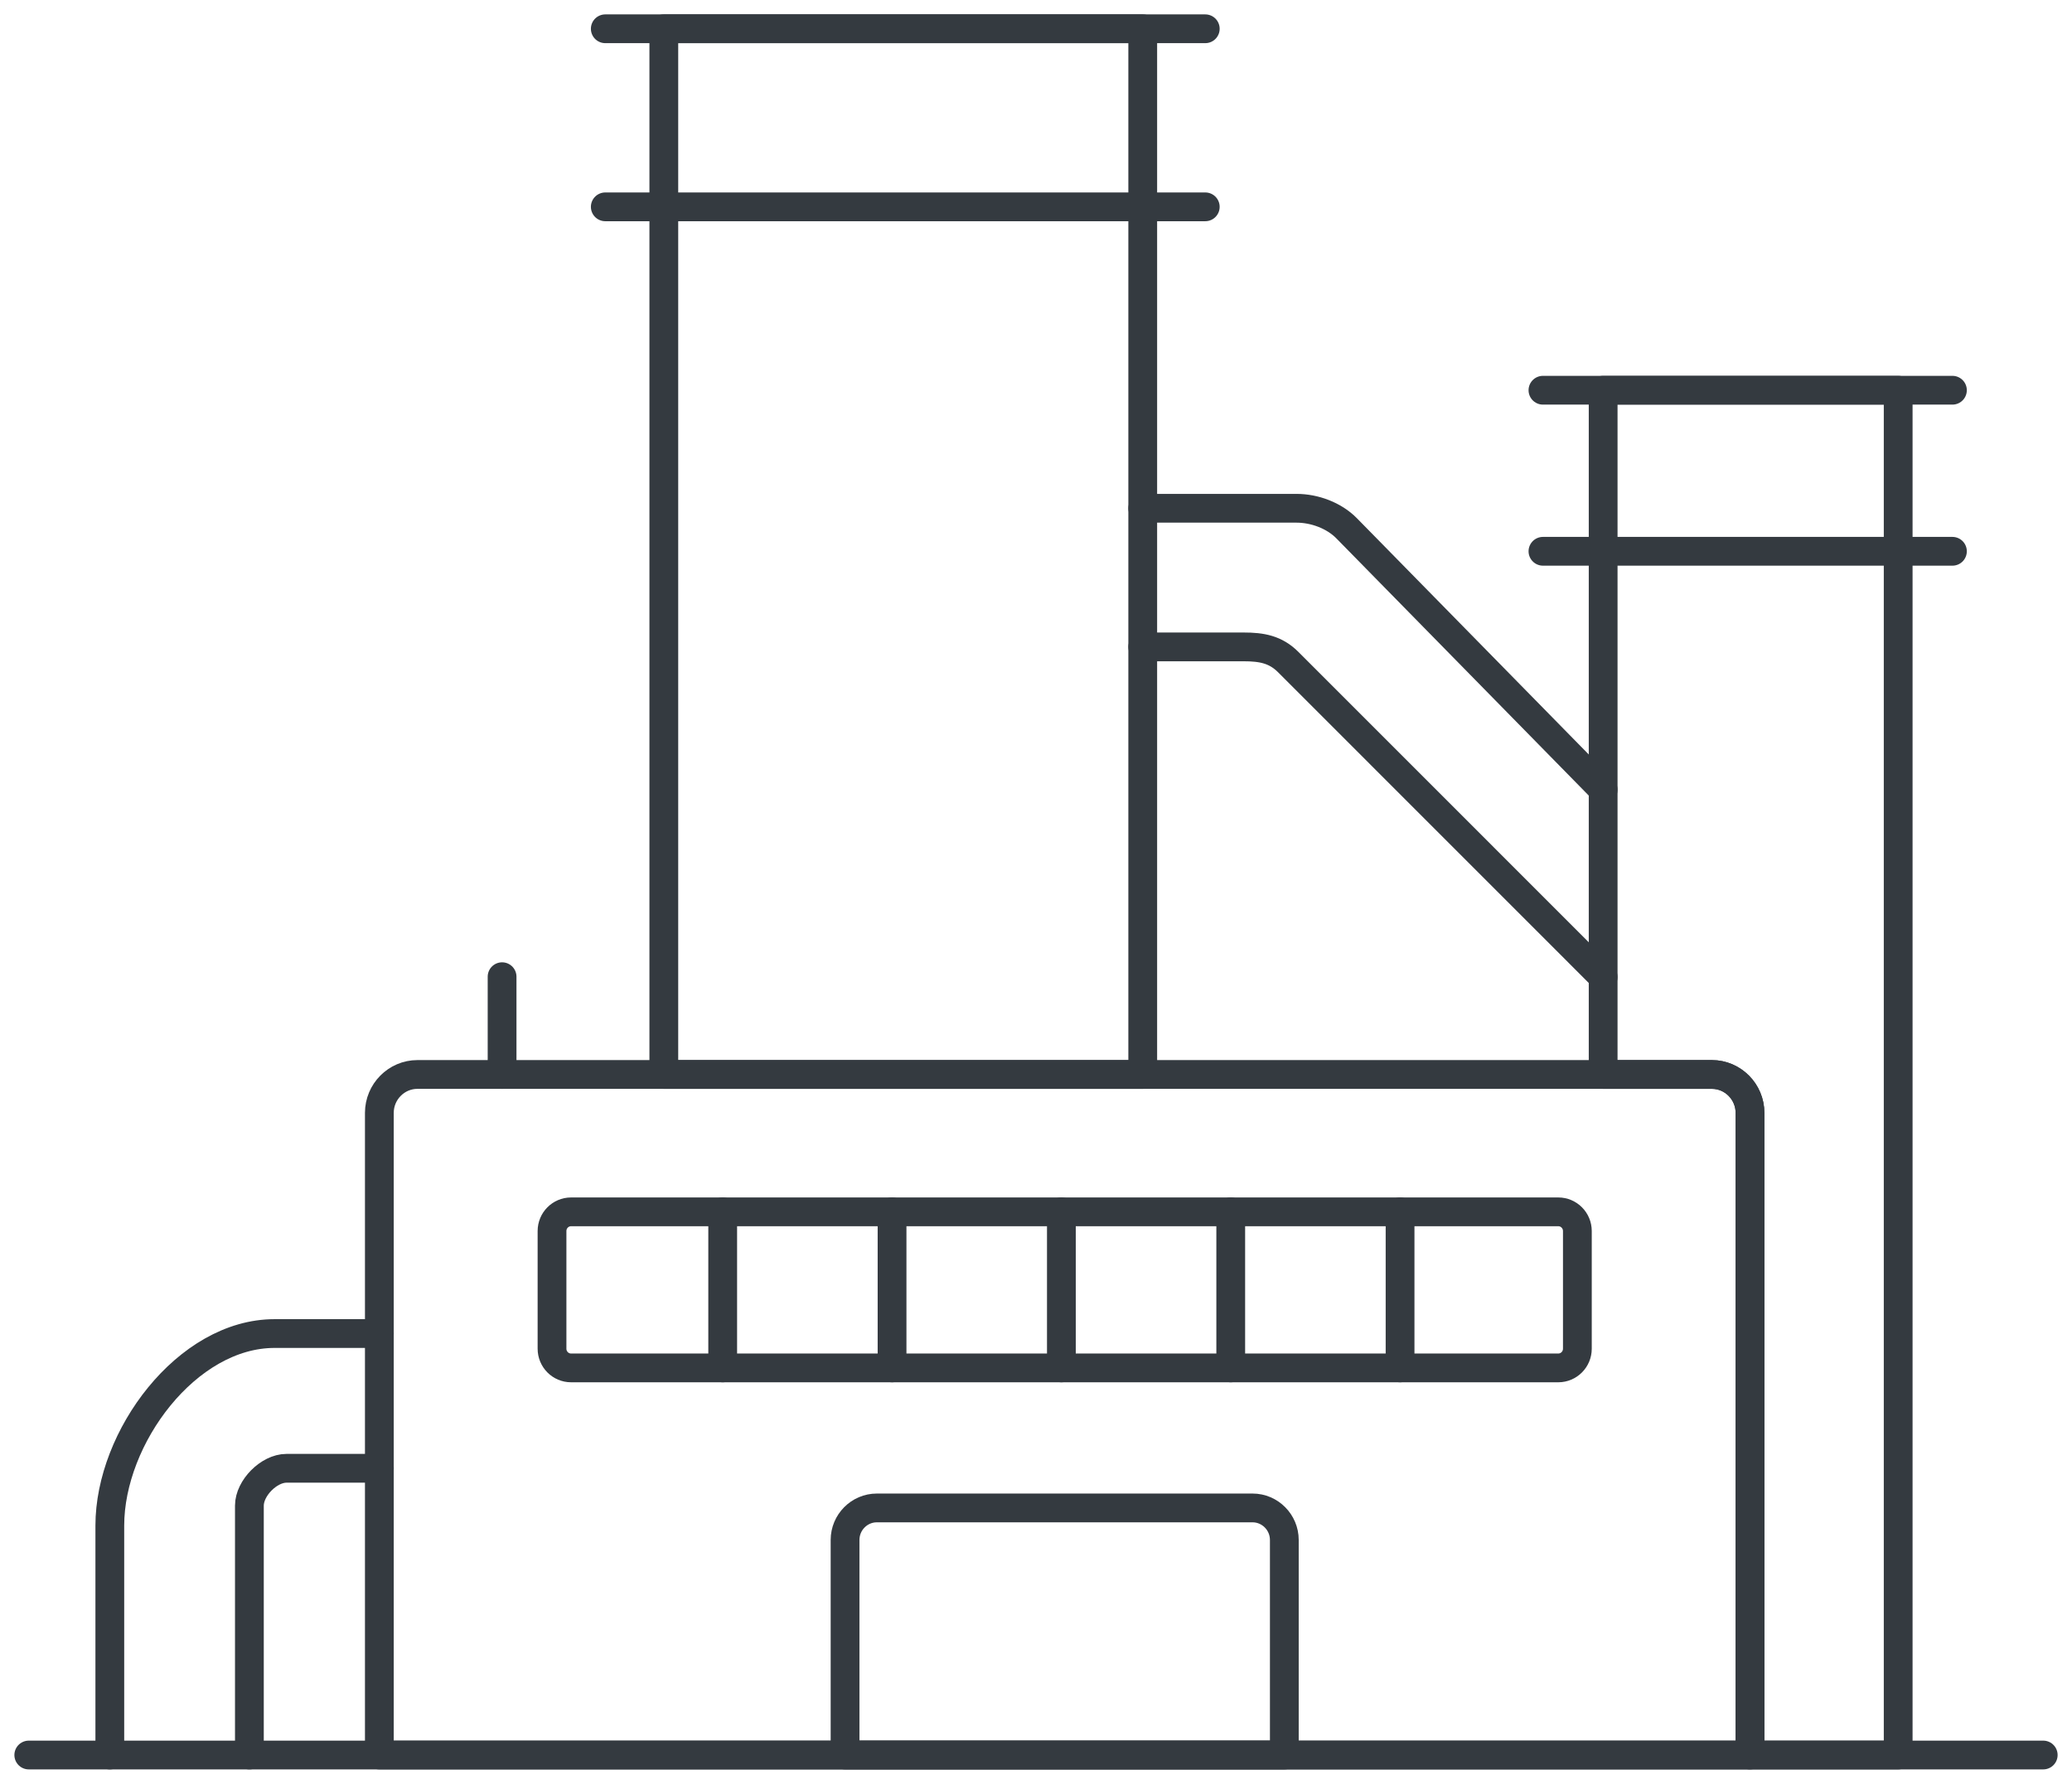
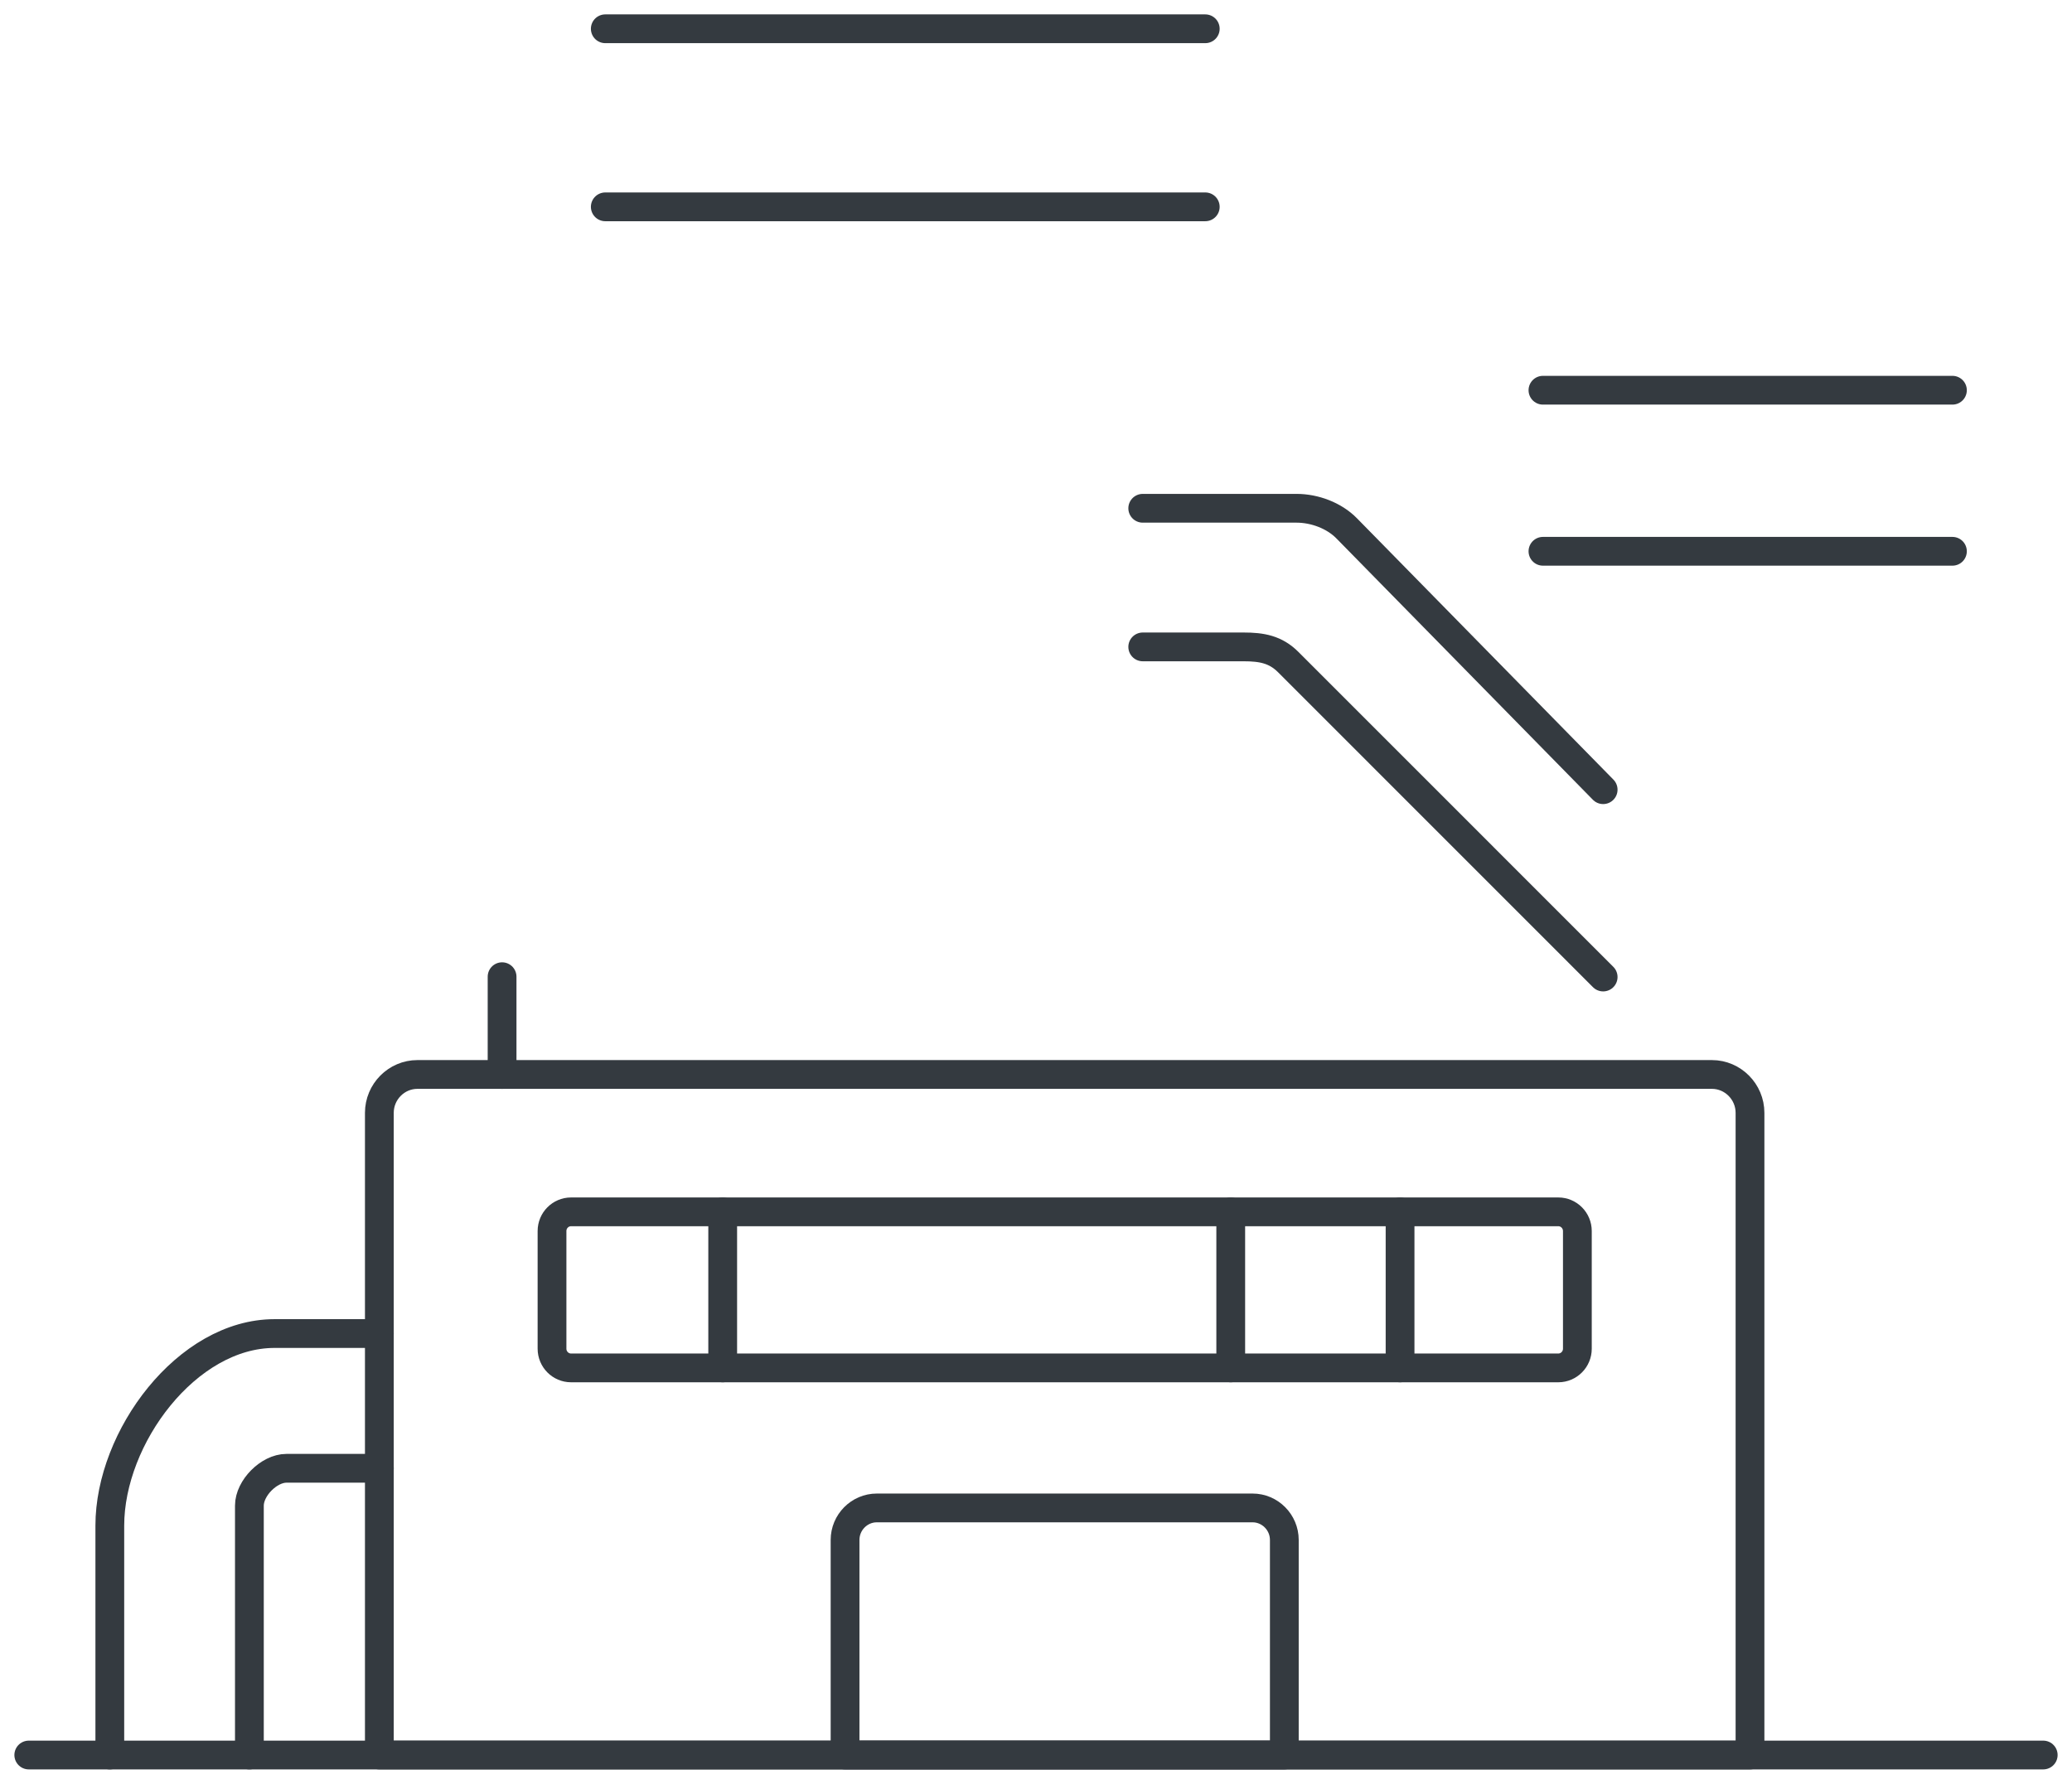
<svg xmlns="http://www.w3.org/2000/svg" width="72" height="62" viewBox="0 0 72 62" fill="none">
  <path fill-rule="evenodd" clip-rule="evenodd" d="M13.182 60.999H60.811V38.68C60.811 37.946 60.215 37.345 59.487 37.345H14.506C13.777 37.345 13.182 37.945 13.182 38.68V60.999H13.182Z" stroke="#343A40" stroke-miterlimit="22.926" stroke-linecap="round" stroke-linejoin="round" />
  <path d="M54.15 42.12H19.844C19.478 42.12 19.182 42.419 19.182 42.787V46.877C19.182 47.245 19.478 47.544 19.844 47.544H54.15C54.515 47.544 54.812 47.245 54.812 46.877V42.787C54.812 42.419 54.515 42.12 54.15 42.12Z" stroke="#343A40" stroke-miterlimit="22.926" stroke-linecap="round" stroke-linejoin="round" />
  <path fill-rule="evenodd" clip-rule="evenodd" d="M30.469 52.411H43.525C44.133 52.411 44.629 52.912 44.629 53.524V60.999H29.365V53.524C29.365 52.912 29.861 52.411 30.469 52.411Z" stroke="#343A40" stroke-miterlimit="22.926" stroke-linecap="round" stroke-linejoin="round" />
-   <path fill-rule="evenodd" clip-rule="evenodd" d="M60.811 60.999H65.96V13.563H55.708V37.345H59.487C60.215 37.345 60.811 37.946 60.811 38.681V61V60.999Z" stroke="#343A40" stroke-miterlimit="22.926" stroke-linecap="round" stroke-linejoin="round" />
-   <path fill-rule="evenodd" clip-rule="evenodd" d="M39.709 37.345V1H23.067V37.345H39.709Z" stroke="#343A40" stroke-miterlimit="22.926" stroke-linecap="round" stroke-linejoin="round" />
  <path d="M1 60.999H71" stroke="#343A40" stroke-miterlimit="22.926" stroke-linecap="round" stroke-linejoin="round" />
  <path d="M53.616 13.563H67.845" stroke="#343A40" stroke-miterlimit="22.926" stroke-linecap="round" stroke-linejoin="round" />
  <path d="M53.616 19.161H67.845" stroke="#343A40" stroke-miterlimit="22.926" stroke-linecap="round" stroke-linejoin="round" />
  <path d="M21.033 1H41.882" stroke="#343A40" stroke-miterlimit="22.926" stroke-linecap="round" stroke-linejoin="round" />
  <path d="M21.033 7.189H41.882" stroke="#343A40" stroke-miterlimit="22.926" stroke-linecap="round" stroke-linejoin="round" />
  <path d="M39.709 17.666H45.054C45.679 17.666 46.358 17.916 46.797 18.365L55.708 27.447" stroke="#343A40" stroke-miterlimit="22.926" stroke-linecap="round" stroke-linejoin="round" />
  <path d="M39.709 22.484H43.215C43.84 22.484 44.323 22.569 44.766 23.013L55.708 33.958" stroke="#343A40" stroke-miterlimit="22.926" stroke-linecap="round" stroke-linejoin="round" />
  <path d="M17.447 37.345V33.947" stroke="#343A40" stroke-miterlimit="22.926" stroke-linecap="round" stroke-linejoin="round" />
  <path d="M13.182 46.35H9.54C6.495 46.35 3.816 49.955 3.816 53.026V60.999" stroke="#343A40" stroke-miterlimit="22.926" stroke-linecap="round" stroke-linejoin="round" />
  <path d="M8.666 60.999V52.331C8.666 51.719 9.347 51.033 9.954 51.033H13.183" stroke="#343A40" stroke-miterlimit="22.926" stroke-linecap="round" stroke-linejoin="round" />
  <path d="M25.113 42.12V47.544" stroke="#343A40" stroke-miterlimit="22.926" stroke-linecap="round" stroke-linejoin="round" />
-   <path d="M30.998 42.12V47.544" stroke="#343A40" stroke-miterlimit="22.926" stroke-linecap="round" stroke-linejoin="round" />
-   <path d="M36.882 42.12V47.544" stroke="#343A40" stroke-miterlimit="22.926" stroke-linecap="round" stroke-linejoin="round" />
  <path d="M42.767 42.12V47.544" stroke="#343A40" stroke-miterlimit="22.926" stroke-linecap="round" stroke-linejoin="round" />
  <path d="M48.651 42.12V47.544" stroke="#343A40" stroke-miterlimit="22.926" stroke-linecap="round" stroke-linejoin="round" />
</svg>